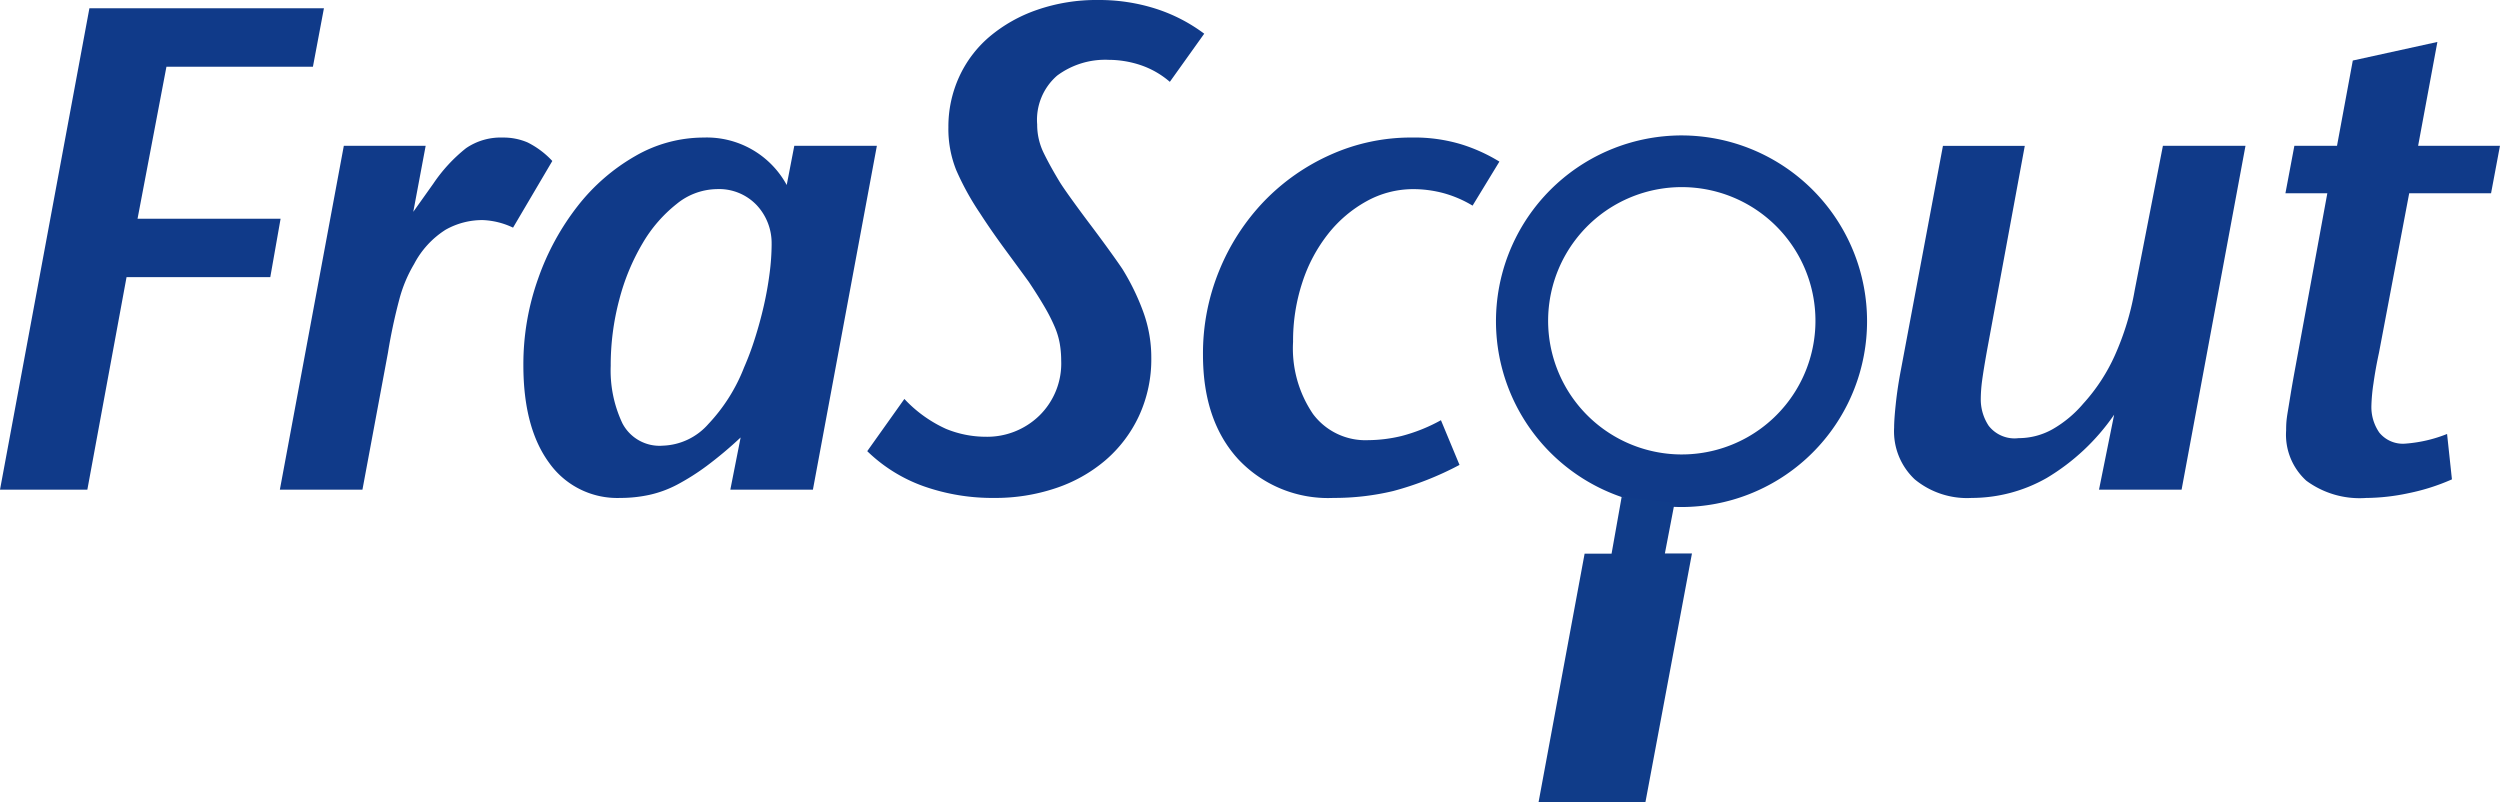
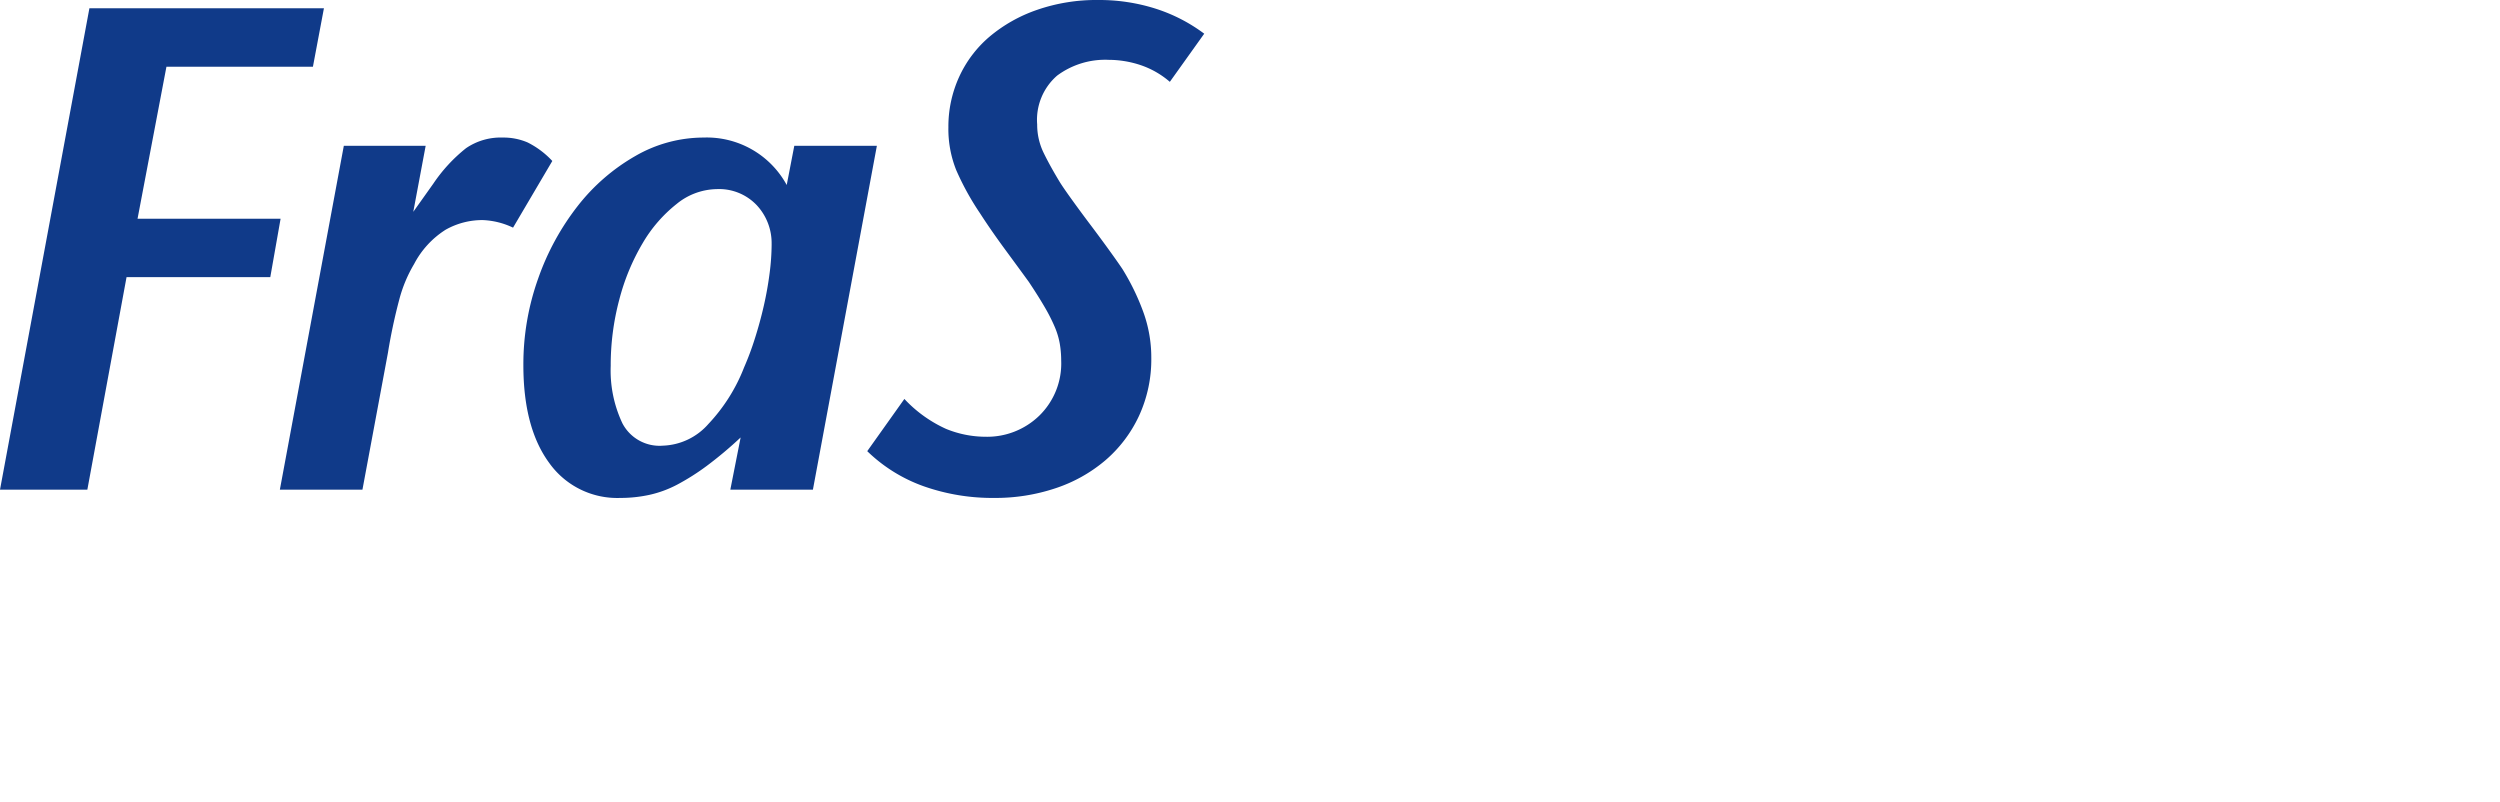
<svg xmlns="http://www.w3.org/2000/svg" width="205.857" height="66.041" viewBox="0 0 205.857 66.041">
  <g id="Gruppe_1594" data-name="Gruppe 1594" transform="translate(-952.099 728.871)">
    <path id="Pfad_553" data-name="Pfad 553" d="M26.786-34.827H14.724L12.345-22.312H24.124L23.275-17.5H11.439L8.211,0H1.019L8.381-39.641H27.692ZM43.265-21.576a6.331,6.331,0,0,0-2.492-.623,6.157,6.157,0,0,0-3.058.793,7.383,7.383,0,0,0-2.6,2.831,11.3,11.3,0,0,0-1.218,2.916,44.859,44.859,0,0,0-.934,4.389L30.863,0h-6.8l5.267-28.315h6.739l-1.019,5.436L36.7-25.2a12.981,12.981,0,0,1,2.69-2.916,5.046,5.046,0,0,1,3.03-.878,5.036,5.036,0,0,1,2.039.4,7.119,7.119,0,0,1,2.039,1.529ZM67.956,0h-6.8l.849-4.3a32.483,32.483,0,0,1-2.8,2.35A19.25,19.25,0,0,1,56.8-.425a9.144,9.144,0,0,1-2.294.849A11.194,11.194,0,0,1,52.1.68a6.873,6.873,0,0,1-5.861-2.888Q44.115-5.1,44.115-10.25a20.991,20.991,0,0,1,1.218-7.135,20.908,20.908,0,0,1,3.256-5.974,16.246,16.246,0,0,1,4.729-4.106,11.241,11.241,0,0,1,5.635-1.529A7.492,7.492,0,0,1,65.8-25.087l.623-3.228h6.8Zm-3.4-20.217a4.574,4.574,0,0,0-1.218-3.2,4.268,4.268,0,0,0-3.313-1.331,5.333,5.333,0,0,0-3.285,1.218,11.535,11.535,0,0,0-2.8,3.228,17.875,17.875,0,0,0-1.925,4.644,20.959,20.959,0,0,0-.708,5.465,10.174,10.174,0,0,0,.963,4.729,3.451,3.451,0,0,0,3.341,1.84,5.215,5.215,0,0,0,3.738-1.784,14.367,14.367,0,0,0,2.945-4.672,23.166,23.166,0,0,0,.878-2.35q.425-1.331.736-2.69t.481-2.69A19.17,19.17,0,0,0,64.558-20.217ZM97.347-33.582a7.186,7.186,0,0,0-2.435-1.387,8.36,8.36,0,0,0-2.6-.425,6.629,6.629,0,0,0-4.247,1.3,4.819,4.819,0,0,0-1.642,4.021,5.3,5.3,0,0,0,.538,2.35q.538,1.1,1.331,2.407.283.453.934,1.359T90.665-22q.793,1.048,1.557,2.1t1.218,1.727a19.188,19.188,0,0,1,1.7,3.483,10.949,10.949,0,0,1,.68,3.823A11.1,11.1,0,0,1,94.8-6.059a10.855,10.855,0,0,1-2.775,3.653A12.289,12.289,0,0,1,87.918-.113,15.576,15.576,0,0,1,82.906.68a17.034,17.034,0,0,1-5.833-.963A12.857,12.857,0,0,1,72.43-3.171l3.058-4.3a10.767,10.767,0,0,0,3.426,2.463,8.638,8.638,0,0,0,3.256.651,6.164,6.164,0,0,0,4.417-1.727A6.007,6.007,0,0,0,88.4-10.646a8.254,8.254,0,0,0-.113-1.359,6.306,6.306,0,0,0-.425-1.416,14.541,14.541,0,0,0-.821-1.614q-.51-.878-1.3-2.067Q85-18.122,83.812-19.736t-2.1-3.03A22.281,22.281,0,0,1,79.763-26.3a9.1,9.1,0,0,1-.651-3.539,9.847,9.847,0,0,1,.878-4.134,9.538,9.538,0,0,1,2.492-3.313A12.263,12.263,0,0,1,86.389-39.5a14.946,14.946,0,0,1,5.068-.821,15.31,15.31,0,0,1,4.7.708,13.534,13.534,0,0,1,4.021,2.067Z" transform="translate(951.08 -688.55)" fill="#103a89" />
-     <path id="Pfad_552" data-name="Pfad 552" d="M23.105-23.388a9.47,9.47,0,0,0-2.463-1.048,9.683,9.683,0,0,0-2.407-.311,7.906,7.906,0,0,0-3.851.991,10.483,10.483,0,0,0-3.171,2.69,12.805,12.805,0,0,0-2.124,3.992,15.392,15.392,0,0,0-.765,4.9A9.594,9.594,0,0,0,9.967-6.229,5.383,5.383,0,0,0,14.5-4.077a12,12,0,0,0,2.747-.34A13.887,13.887,0,0,0,20.5-5.72l1.529,3.681A25.671,25.671,0,0,1,16.564.113a20.841,20.841,0,0,1-4.9.566A10.136,10.136,0,0,1,3.823-2.492Q.906-5.663.906-11.1a17.973,17.973,0,0,1,1.359-6.994,18.114,18.114,0,0,1,3.681-5.663,17.5,17.5,0,0,1,5.465-3.823,16.15,16.15,0,0,1,6.711-1.416,13.3,13.3,0,0,1,4.077.566,13.91,13.91,0,0,1,3.115,1.416Z" transform="translate(1050.25 -688.55)" fill="#103a89" />
-     <path id="Pfad_551" data-name="Pfad 551" d="M25.257,0h-6.8l1.246-6.173a17.824,17.824,0,0,1-5.55,5.21A12.5,12.5,0,0,1,7.985.68a6.774,6.774,0,0,1-4.7-1.529A5.422,5.422,0,0,1,1.586-5.1q0-.68.142-2.01t.425-2.8l3.454-18.4h6.739L9.231-11.439Q8.948-9.854,8.834-9a12.04,12.04,0,0,0-.113,1.586,3.933,3.933,0,0,0,.651,2.152,2.7,2.7,0,0,0,2.463,1.019,5.708,5.708,0,0,0,2.8-.736,9.483,9.483,0,0,0,2.52-2.1,15.041,15.041,0,0,0,2.6-3.964,22.556,22.556,0,0,0,1.642-5.38l2.322-11.892h6.8ZM50.74-24.408H44L41.51-11.269q-.283,1.3-.453,2.52a14.528,14.528,0,0,0-.17,1.84A3.684,3.684,0,0,0,41.538-4.7a2.5,2.5,0,0,0,2.18.906,11.494,11.494,0,0,0,3.4-.793l.4,3.738A17.252,17.252,0,0,1,43.973.283a17.364,17.364,0,0,1-3.539.4,7.4,7.4,0,0,1-4.9-1.416A5.116,5.116,0,0,1,33.865-4.87q0-.453.028-.765t.113-.821q.085-.51.227-1.387t.425-2.407l2.6-14.158H33.808l.736-3.907h3.511l1.3-7.022,6.965-1.529-1.586,8.551h6.739Z" transform="translate(1106.48 -688.55)" fill="#103a89" />
    <g id="Gruppe_1595" data-name="Gruppe 1595">
-       <path id="Pfad_549" data-name="Pfad 549" d="M178.54,124.28a15.4,15.4,0,0,1,2.817.261,15.3,15.3,0,0,1-2.777,30.338,15.4,15.4,0,0,1-2.817-.261,15.3,15.3,0,0,1,2.777-30.338Zm.04,26.269a11.006,11.006,0,1,0-2.023-.188A10.965,10.965,0,0,0,178.58,150.55Z" transform="translate(912 -842)" fill="#103a89" />
-       <path id="Pfad_550" data-name="Pfad 550" d="M173.63,154.05l-.83,4.67h-2.22l-3.79,20.45h8.8l3.83-20.47h-2.23l.8-4.17Z" transform="translate(912 -842)" fill="#103c89" />
-     </g>
+       </g>
  </g>
</svg>